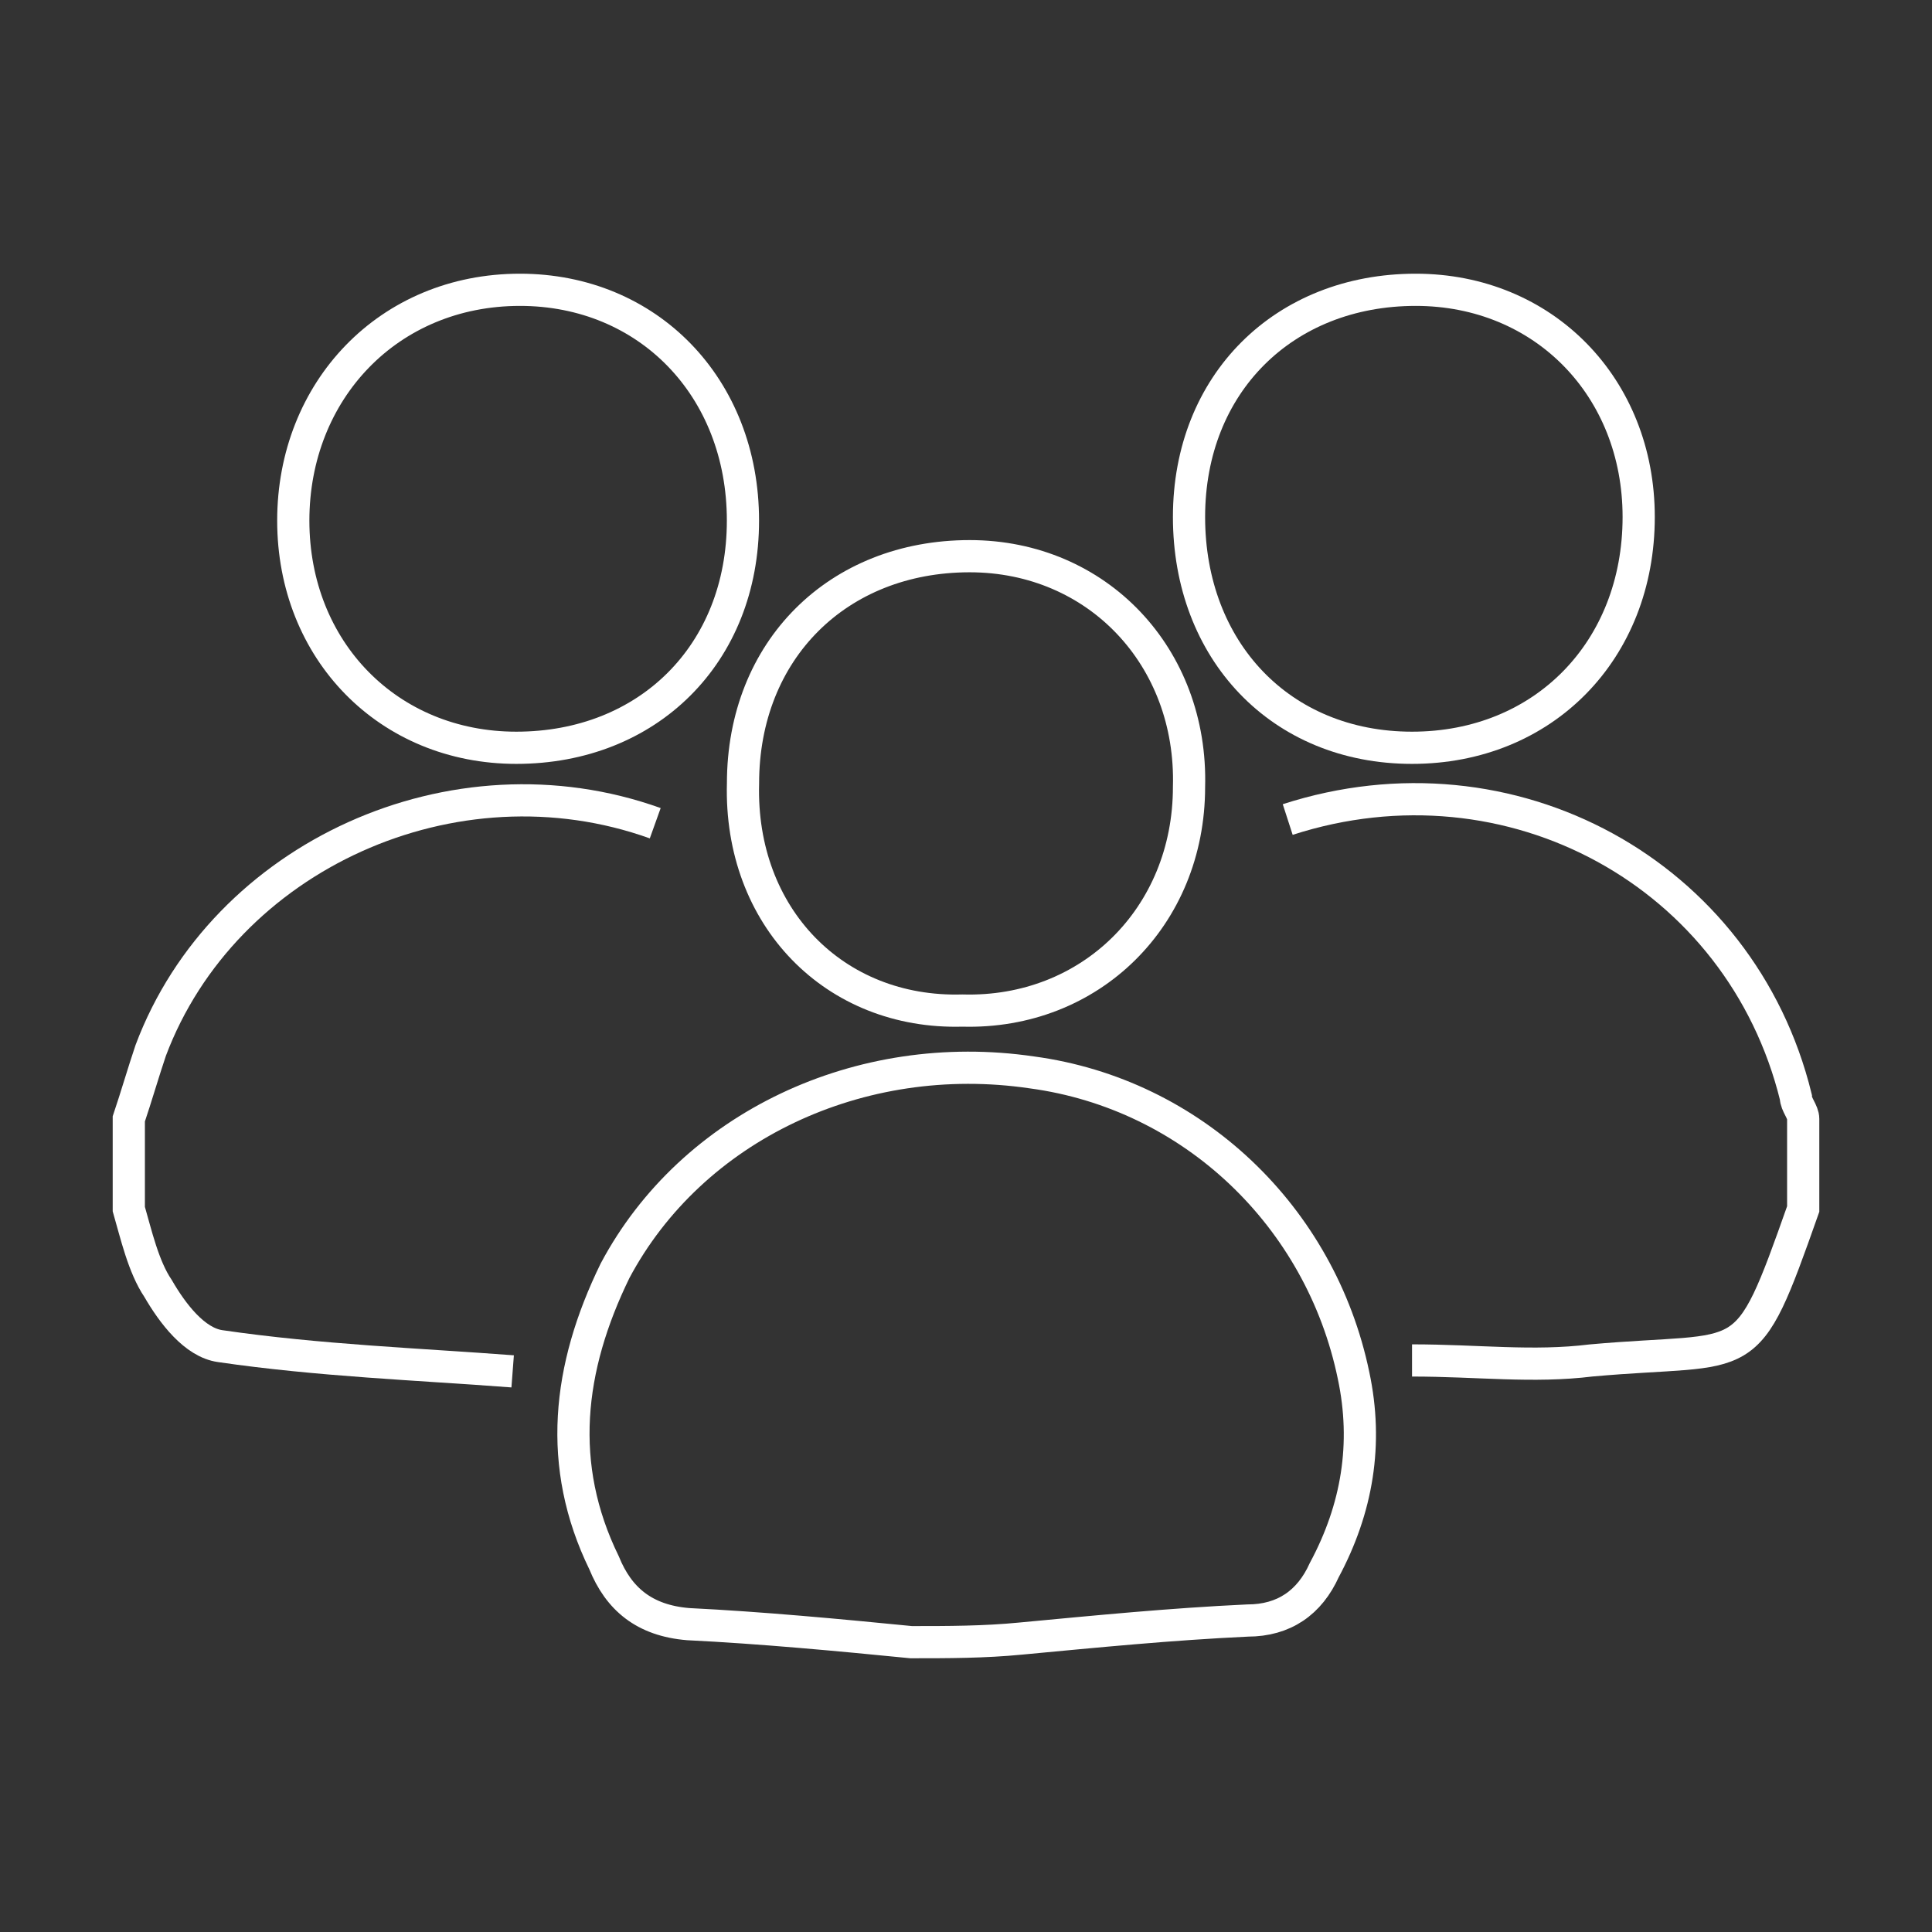
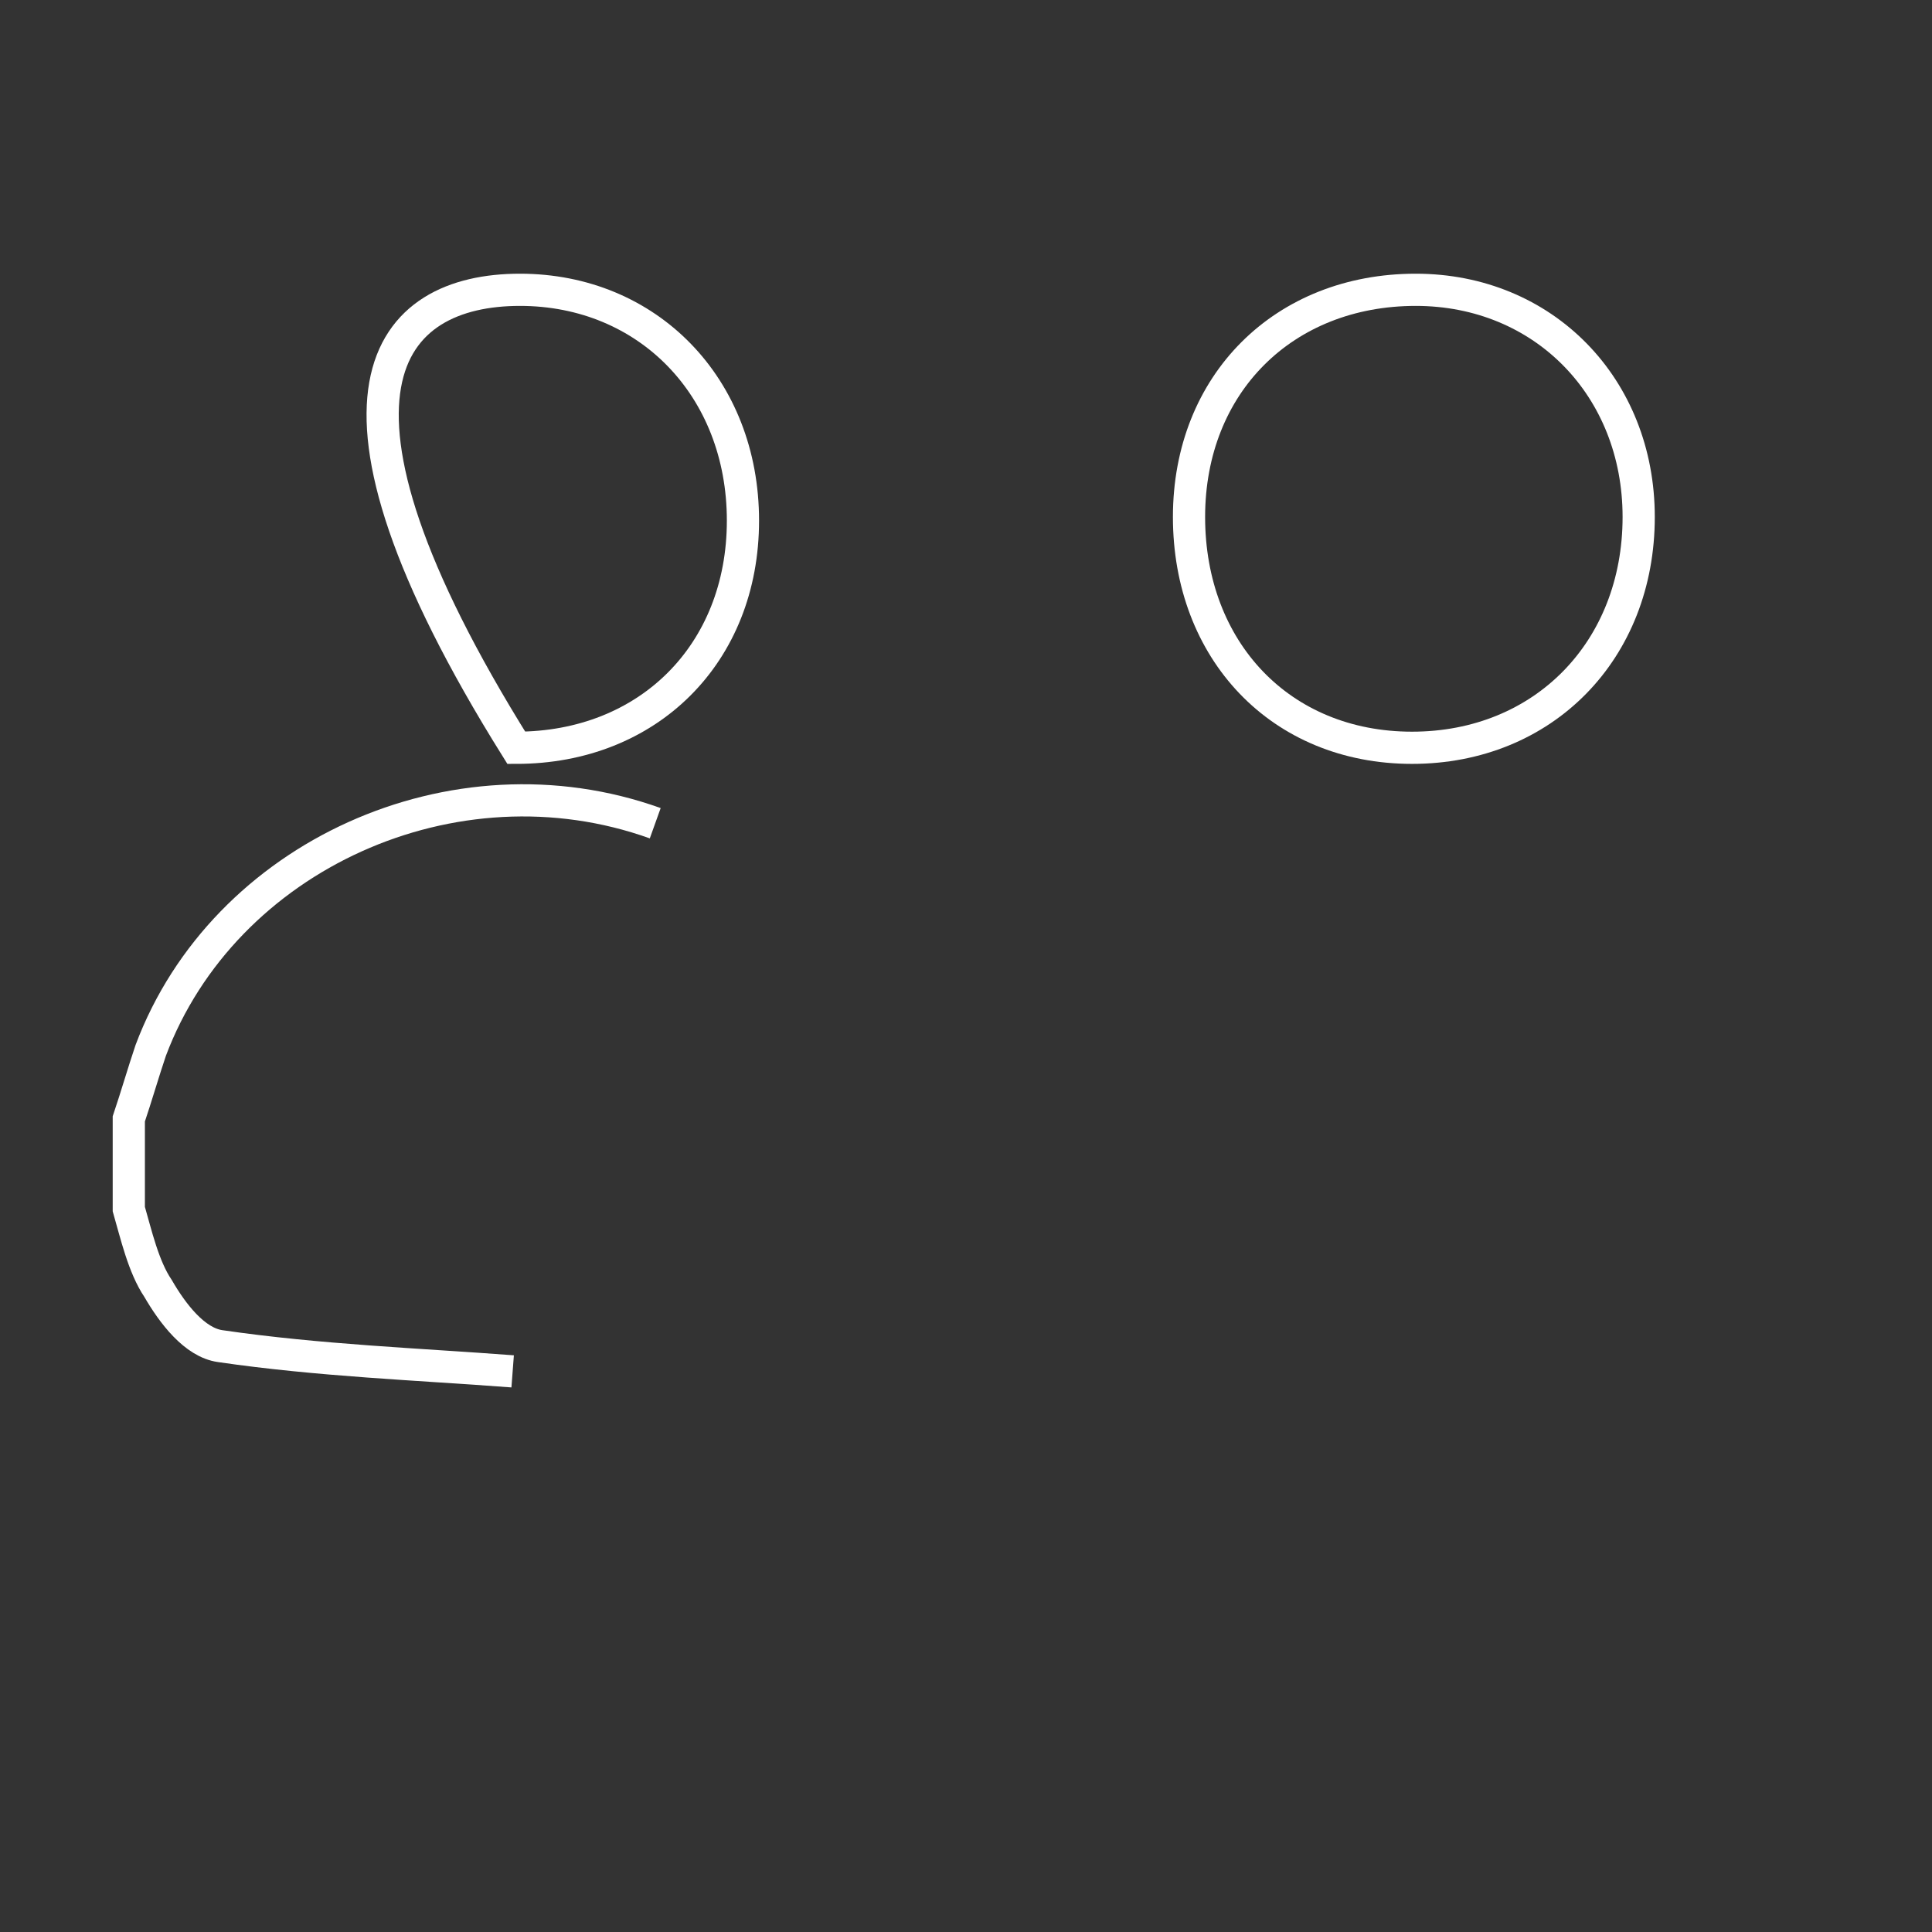
<svg xmlns="http://www.w3.org/2000/svg" width="60" height="60" viewBox="0 0 60 60" fill="none">
  <rect x="0" y="0" width="60" height="60" fill="#333333" stroke="none" />
-   <path d="M28.297 50.999C26.026 50.775 23.642 50.551 21.371 50.439C20.009 50.327 19.214 49.655 18.76 48.535C17.284 45.511 17.625 42.488 19.101 39.464C21.485 34.984 26.707 32.52 32.044 33.304C37.039 33.976 41.013 37.784 42.035 42.712C42.489 44.839 42.149 46.855 41.127 48.759C40.673 49.767 39.878 50.327 38.742 50.327C36.358 50.439 34.087 50.663 31.703 50.887C30.568 50.999 29.432 50.999 28.297 50.999Z" stroke="white" stroke-miterlimit="10" />
  <path d="M15.921 42.589C12.97 42.365 9.904 42.253 6.838 41.805C6.044 41.693 5.362 40.797 4.908 40.013C4.454 39.341 4.227 38.333 4 37.549C4 36.653 4 35.645 4 34.749C4.227 34.077 4.454 33.293 4.681 32.621C6.952 26.574 14.105 23.326 20.349 25.566" stroke="white" stroke-miterlimit="10" />
-   <path d="M39.991 25.451C46.917 23.212 54.07 27.131 55.773 34.075C55.773 34.299 56 34.523 56 34.747C56 35.643 56 36.651 56 37.547C54.183 42.698 54.41 41.802 49.415 42.25C47.598 42.474 45.895 42.25 43.852 42.25" stroke="white" stroke-miterlimit="10" />
  <path d="M36.926 16.055C36.926 11.912 39.878 9 43.966 9C47.939 9 50.891 12.024 50.891 16.055C50.891 20.199 47.939 23.223 43.852 23.223C39.765 23.223 36.926 20.199 36.926 16.055Z" stroke="white" stroke-miterlimit="10" />
-   <path d="M23.073 16.168C23.073 20.311 20.122 23.223 16.034 23.223C12.06 23.223 9.108 20.199 9.108 16.168C9.108 12.136 12.06 9 16.148 9C20.122 9 23.073 12.024 23.073 16.168Z" stroke="white" stroke-miterlimit="10" />
-   <path d="M23.075 24.329C23.075 20.185 26.026 17.273 30.114 17.273C34.088 17.273 37.04 20.409 36.926 24.441C36.926 28.473 33.861 31.496 29.887 31.384C25.913 31.496 22.961 28.473 23.075 24.329Z" stroke="white" stroke-miterlimit="10" />
+   <path d="M23.073 16.168C23.073 20.311 20.122 23.223 16.034 23.223C9.108 12.136 12.06 9 16.148 9C20.122 9 23.073 12.024 23.073 16.168Z" stroke="white" stroke-miterlimit="10" />
</svg>